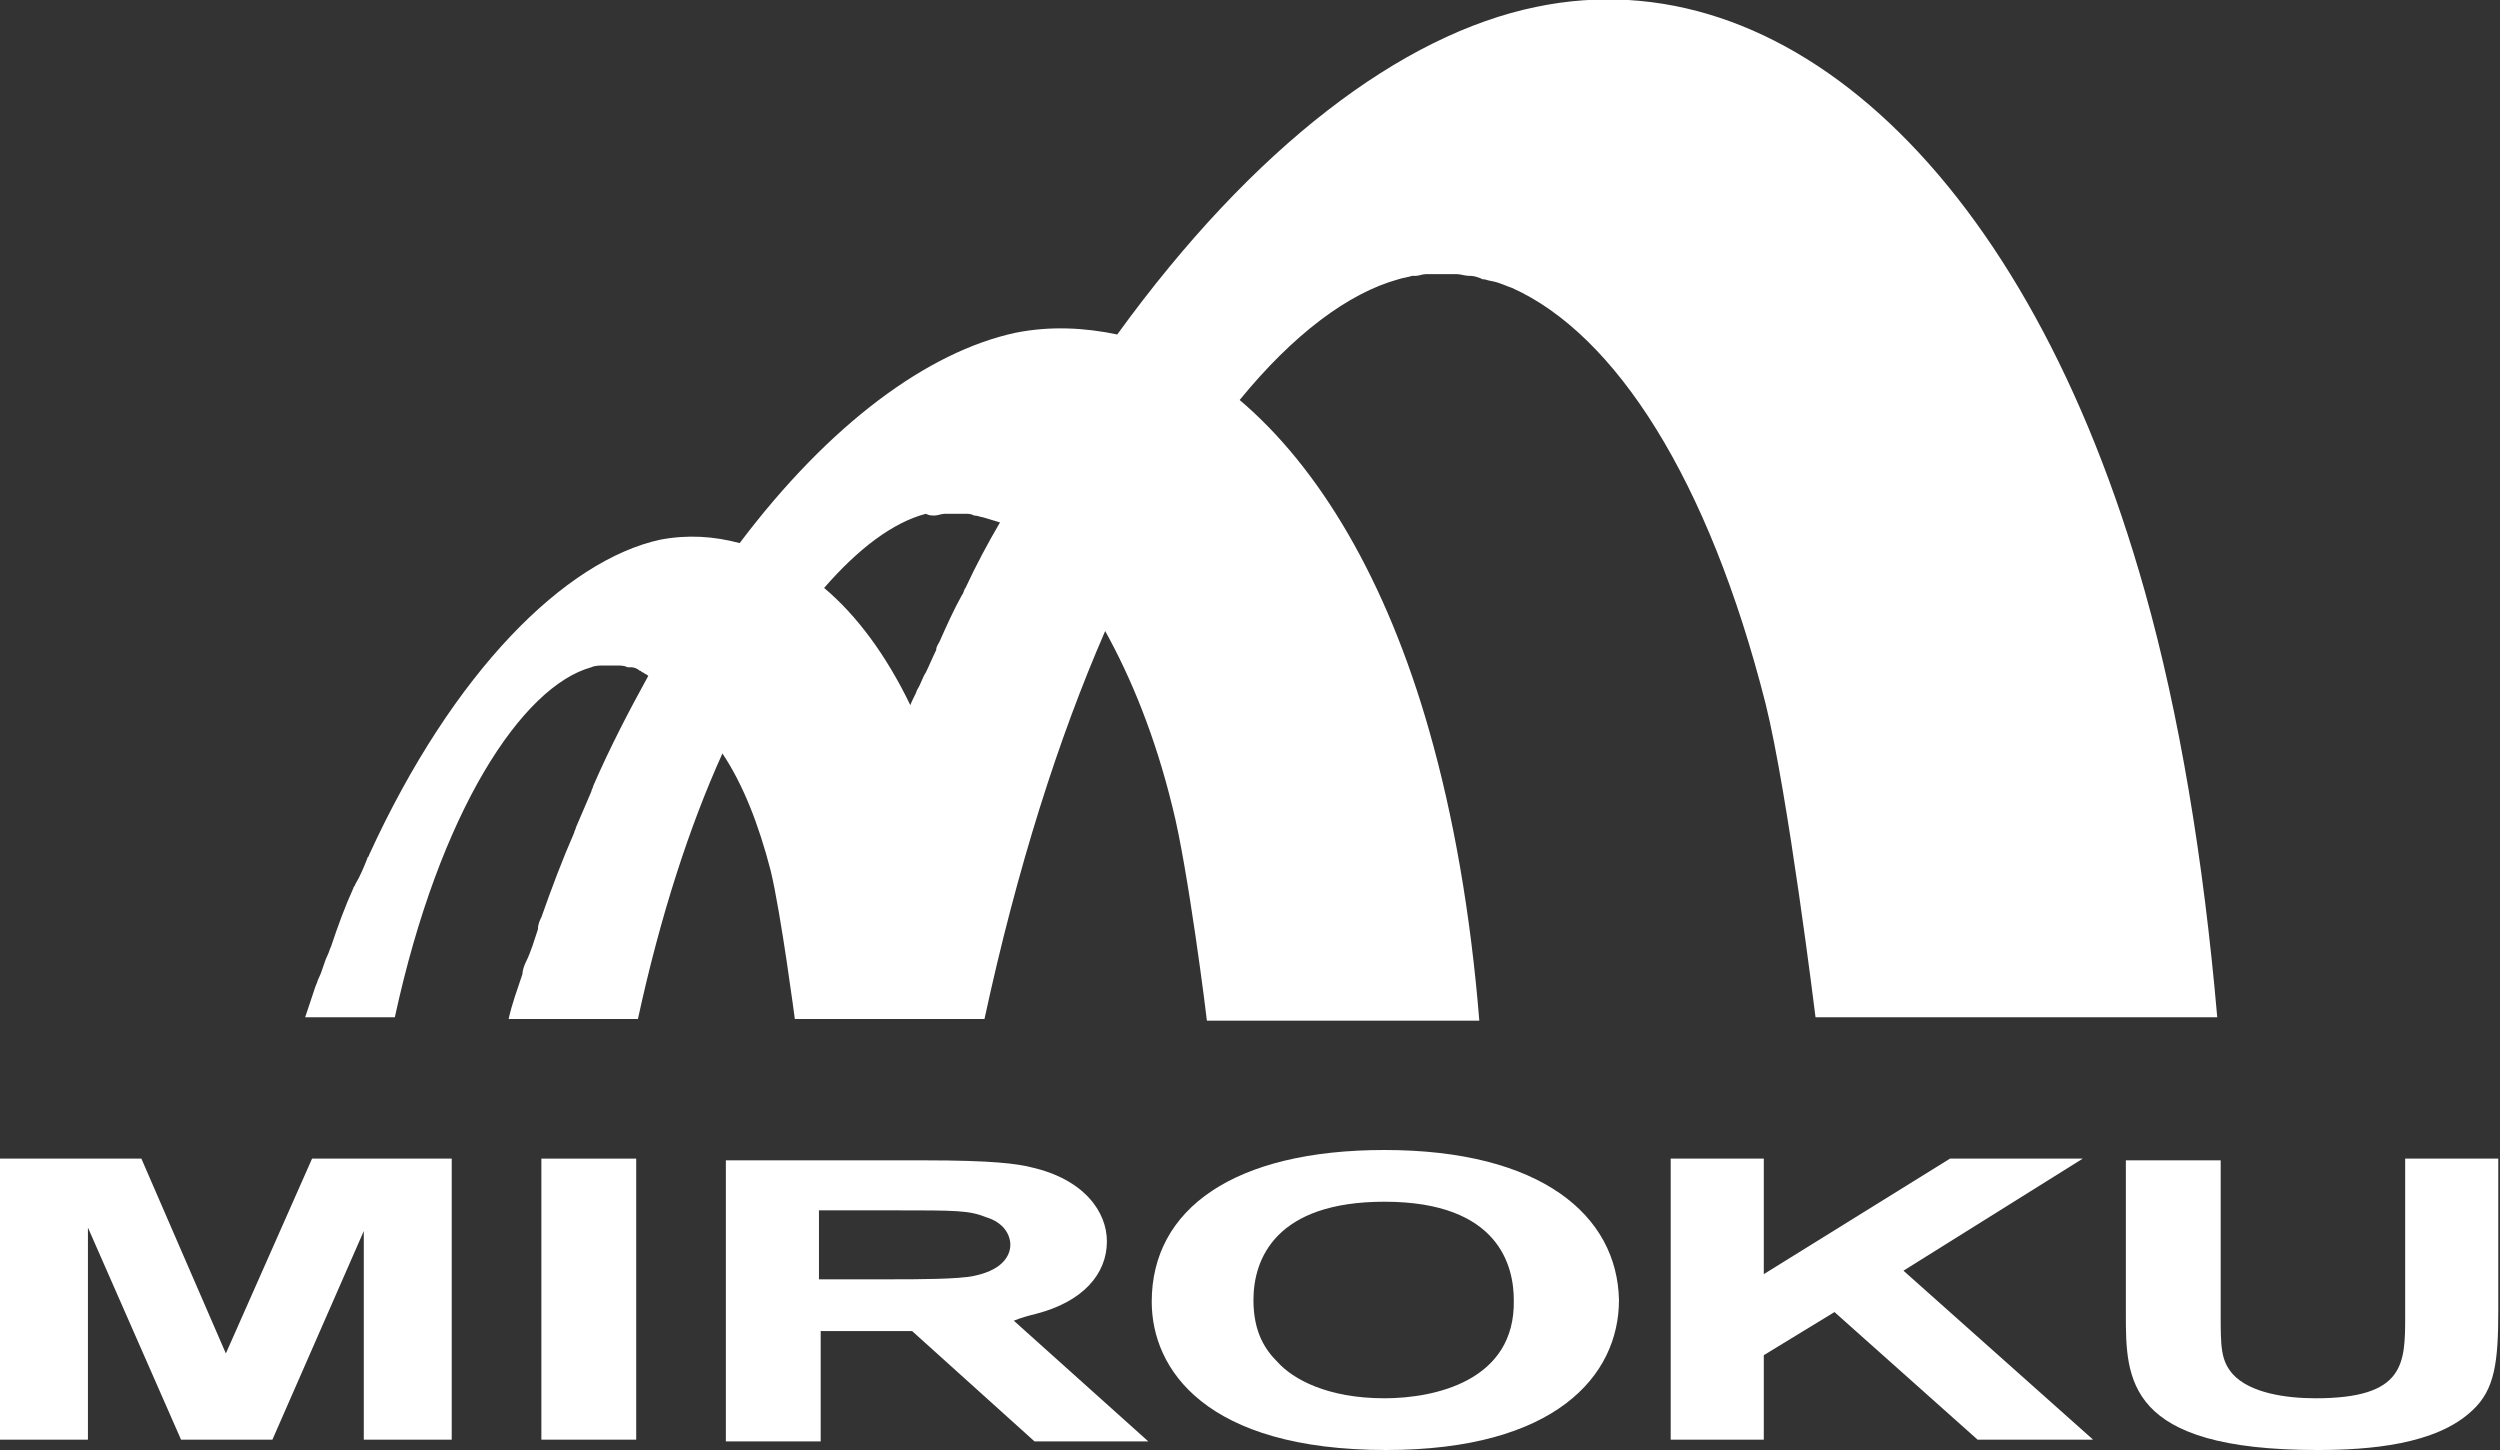
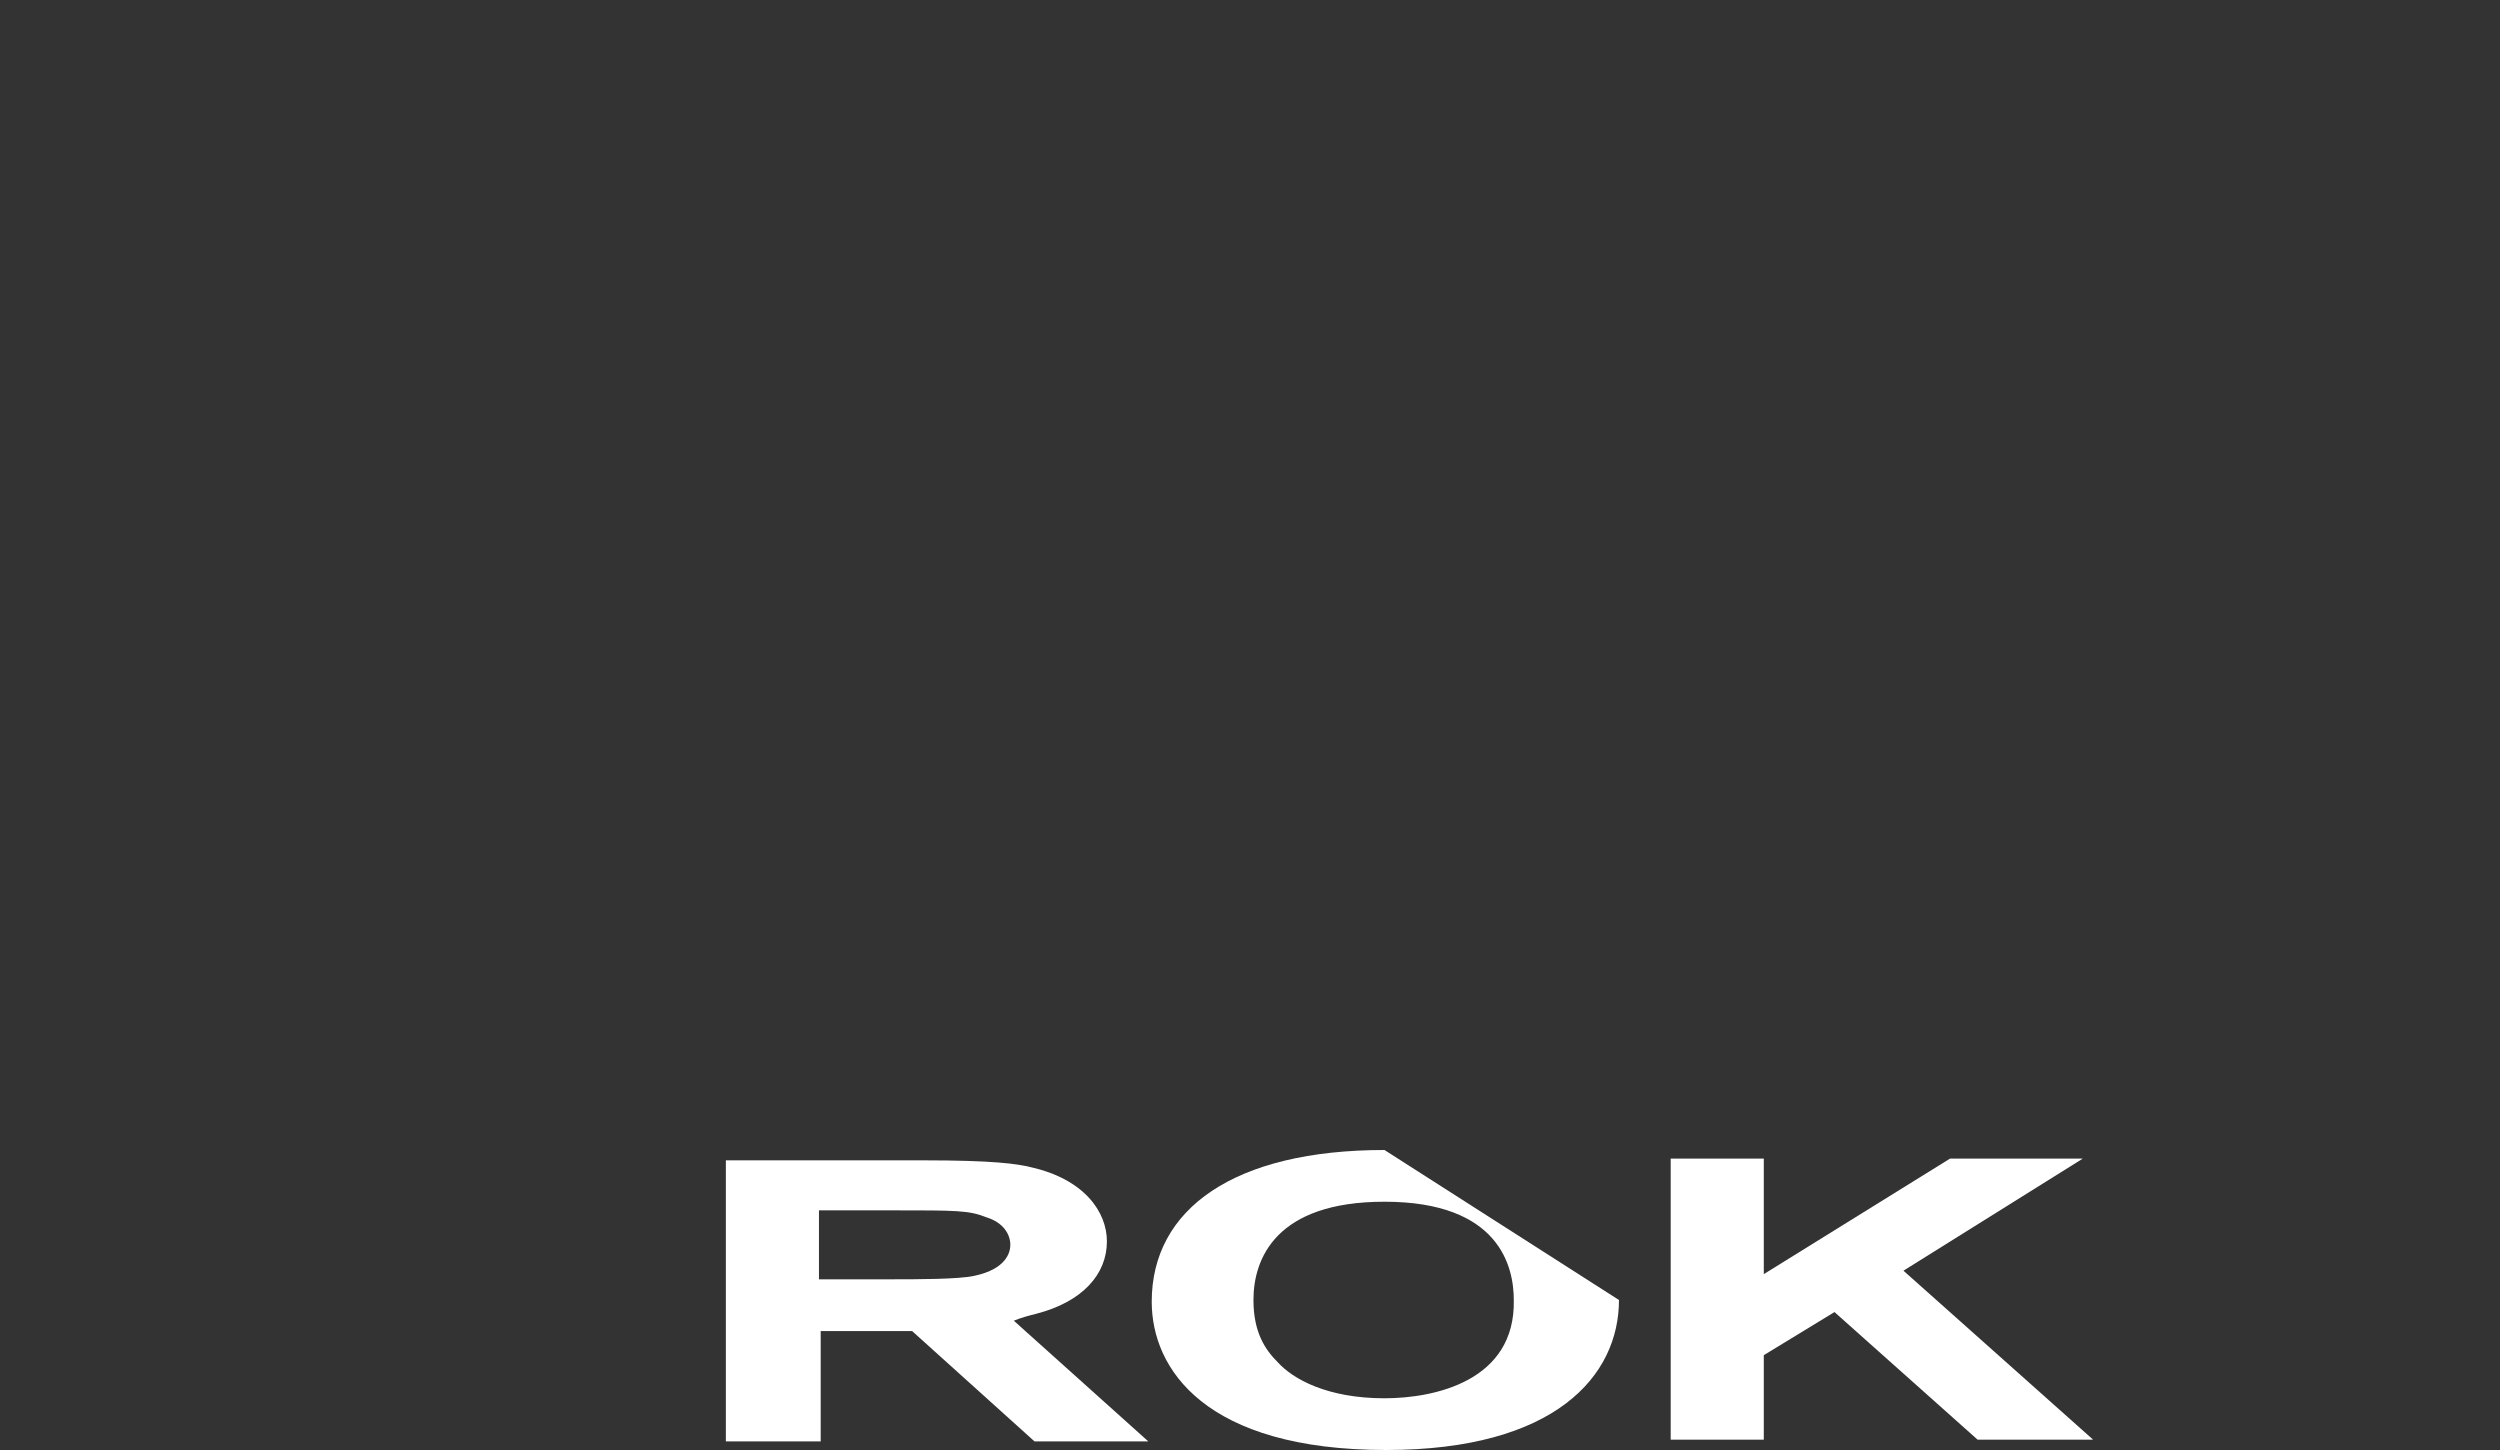
<svg xmlns="http://www.w3.org/2000/svg" version="1.1" id="レイヤー_1" x="0px" y="0px" viewBox="0 0 145 84.1" style="enable-background:new 0 0 145 84.1;" xml:space="preserve">
  <rect x="0" y="0" width="145" height="84.1" fill="#333333" stroke="none" />
  <style type="text/css">
	.st0{fill:#FFFFFF;}
</style>
  <g>
-     <path class="st0" d="M44.7,50.5c0.6,2.5,1.4,8.6,1.4,8.6h11c1.9-8.8,4.3-16.3,7-22.5c1.5,2.7,2.9,6.1,3.9,10.2   c0.9,3.5,2,12.3,2,12.4h15.8c-0.5-6.2-1.5-11.9-2.9-16.8c-2.5-8.8-6.4-15.3-11-19.2c3.1-3.8,6.3-6.2,9.2-7c0.3-0.1,0.5-0.1,0.8-0.2   c0.1,0,0.1,0,0.2,0c0.2,0,0.4-0.1,0.6-0.1c0.1,0,0.1,0,0.2,0c0.2,0,0.4,0,0.6,0c0.1,0,0.1,0,0.2,0c0.2,0,0.4,0,0.7,0   c0,0,0.1,0,0.1,0c0.2,0,0.5,0.1,0.7,0.1c0,0,0.1,0,0.1,0c0.2,0,0.5,0.1,0.7,0.2c0,0,0,0,0.1,0c0.3,0.1,0.5,0.1,0.8,0.2c0,0,0,0,0,0   c0.3,0.1,0.5,0.2,0.8,0.3c6,2.7,11.4,11.1,14.7,24.1c1.3,5.2,2.9,18.2,2.9,18.2h23.3c-0.8-9.2-2.2-17.6-4.2-24.7   c-6.8-24.2-20.9-36.9-35.3-33.9c-7.8,1.6-16.4,8.1-24.3,19c-1.9-0.4-3.9-0.5-5.9-0.1c-5.1,1.1-10.8,5.3-16,12.2   c-1.5-0.4-3-0.5-4.6-0.2c-5.5,1.2-12,7.6-16.9,18.3c0,0.1-0.1,0.1-0.1,0.2c-0.2,0.5-0.4,1-0.7,1.5c0,0.1-0.1,0.1-0.1,0.2   c-0.5,1.1-0.9,2.2-1.3,3.4c-0.1,0.2-0.1,0.3-0.2,0.5c-0.2,0.4-0.3,0.9-0.5,1.3c-0.1,0.2-0.1,0.3-0.2,0.5c-0.2,0.6-0.4,1.2-0.6,1.8   h5.2c2.6-12,7.4-19.2,11.4-20.3c0.2-0.1,0.5-0.1,0.7-0.1c0,0,0,0,0.1,0c0.2,0,0.4,0,0.6,0c0,0,0.1,0,0.1,0c0.2,0,0.4,0,0.6,0.1   c0.1,0,0.1,0,0.2,0c0.2,0,0.4,0.1,0.5,0.2c0.1,0,0.1,0.1,0.2,0.1c0.1,0.1,0.2,0.1,0.3,0.2c-1.1,2-2.2,4.1-3.2,6.4   c0,0.1-0.1,0.2-0.1,0.3c-0.3,0.7-0.6,1.4-0.9,2.1c0,0.1-0.1,0.2-0.1,0.3c-0.7,1.6-1.3,3.2-1.9,4.9c-0.1,0.2-0.2,0.4-0.2,0.7   c-0.2,0.6-0.4,1.3-0.7,1.9c-0.1,0.2-0.2,0.5-0.2,0.7c-0.3,0.9-0.6,1.7-0.8,2.6h7.5c1.3-6,3-11.2,4.9-15.4   C43.1,45.5,44,47.8,44.7,50.5z M54.2,29.9C54.2,29.9,54.3,29.9,54.2,29.9c0.2,0,0.4-0.1,0.6-0.1c0,0,0.1,0,0.1,0c0.2,0,0.3,0,0.5,0   c0,0,0,0,0.1,0c0.2,0,0.3,0,0.5,0c0,0,0,0,0,0c0.2,0,0.3,0,0.5,0.1c0,0,0,0,0,0c0.2,0,0.4,0.1,0.5,0.1c0,0,0,0,0,0   c0.3,0.1,0.7,0.2,1,0.3c-0.7,1.2-1.4,2.5-2,3.8c-0.1,0.1-0.1,0.3-0.2,0.4c-0.5,0.9-0.9,1.8-1.3,2.7c-0.1,0.2-0.2,0.3-0.2,0.5   c-0.2,0.4-0.4,0.9-0.6,1.3c-0.2,0.3-0.3,0.7-0.5,1c-0.1,0.3-0.3,0.6-0.4,0.9c-1.4-2.9-3.1-5.2-5-6.8c2-2.3,4-3.8,5.9-4.3   C53.9,29.9,54,29.9,54.2,29.9z" />
    <path class="st0" d="M60.1,76.2c2.7-0.7,4.1-2.3,4.1-4.2c0-1.7-1.3-3.6-4.4-4.3c-0.8-0.2-2.2-0.4-6.2-0.4H42.1v16.3h5.5v-6.4h5.3   l7.1,6.4h6.6l-7.8-7C59.3,76.4,59.7,76.3,60.1,76.2z M56.5,74c-0.9,0.2-3.3,0.2-4.9,0.2h-4.1v-4h4.3c3.7,0,4.4,0,5.4,0.4   c1,0.3,1.4,1,1.4,1.6C58.6,72.6,58.4,73.6,56.5,74z" />
-     <rect x="31.4" y="67.2" class="st0" width="5.5" height="16.3" />
-     <path class="st0" d="M80.3,66.7c-8.7,0-13.5,3.4-13.5,8.8c0,3.9,3.1,8.6,13.6,8.6c9.8,0,13.5-4.3,13.5-8.7   C93.8,70.5,89.4,66.7,80.3,66.7z M80.3,81.1C77,81.1,75,80,74.1,79c-0.7-0.7-1.4-1.7-1.4-3.6c0-2.4,1.3-5.7,7.6-5.7   c6.7,0,7.5,3.8,7.5,5.7C87.9,80.1,83.2,81.1,80.3,81.1z" />
-     <path class="st0" d="M139.5,67.2v9.1c0,2.8,0,4.8-5.2,4.8c-1.7,0-3.8-0.3-4.8-1.4c-0.7-0.8-0.7-1.6-0.7-3.5v-8.9h-5.5v8.9   c0,3.8,0,7.9,11.1,7.9c3,0,6.9-0.3,9-2.3c1.3-1.2,1.5-2.8,1.5-5.8v-8.8H139.5z" />
-     <polygon class="st0" points="13.1,78.5 8.2,67.2 0,67.2 0,83.5 5.1,83.5 5.1,71.2 10.5,83.5 15.8,83.5 21.1,71.4 21.1,83.5    26.2,83.5 26.2,67.2 18.1,67.2  " />
+     <path class="st0" d="M80.3,66.7c-8.7,0-13.5,3.4-13.5,8.8c0,3.9,3.1,8.6,13.6,8.6c9.8,0,13.5-4.3,13.5-8.7   z M80.3,81.1C77,81.1,75,80,74.1,79c-0.7-0.7-1.4-1.7-1.4-3.6c0-2.4,1.3-5.7,7.6-5.7   c6.7,0,7.5,3.8,7.5,5.7C87.9,80.1,83.2,81.1,80.3,81.1z" />
    <polygon class="st0" points="120.8,67.2 113.1,67.2 102.3,73.9 102.3,67.2 96.9,67.2 96.9,83.5 102.3,83.5 102.3,78.6 106.4,76.1    114.7,83.5 114.8,83.5 121.3,83.5 121.4,83.5 110.4,73.7  " />
  </g>
</svg>